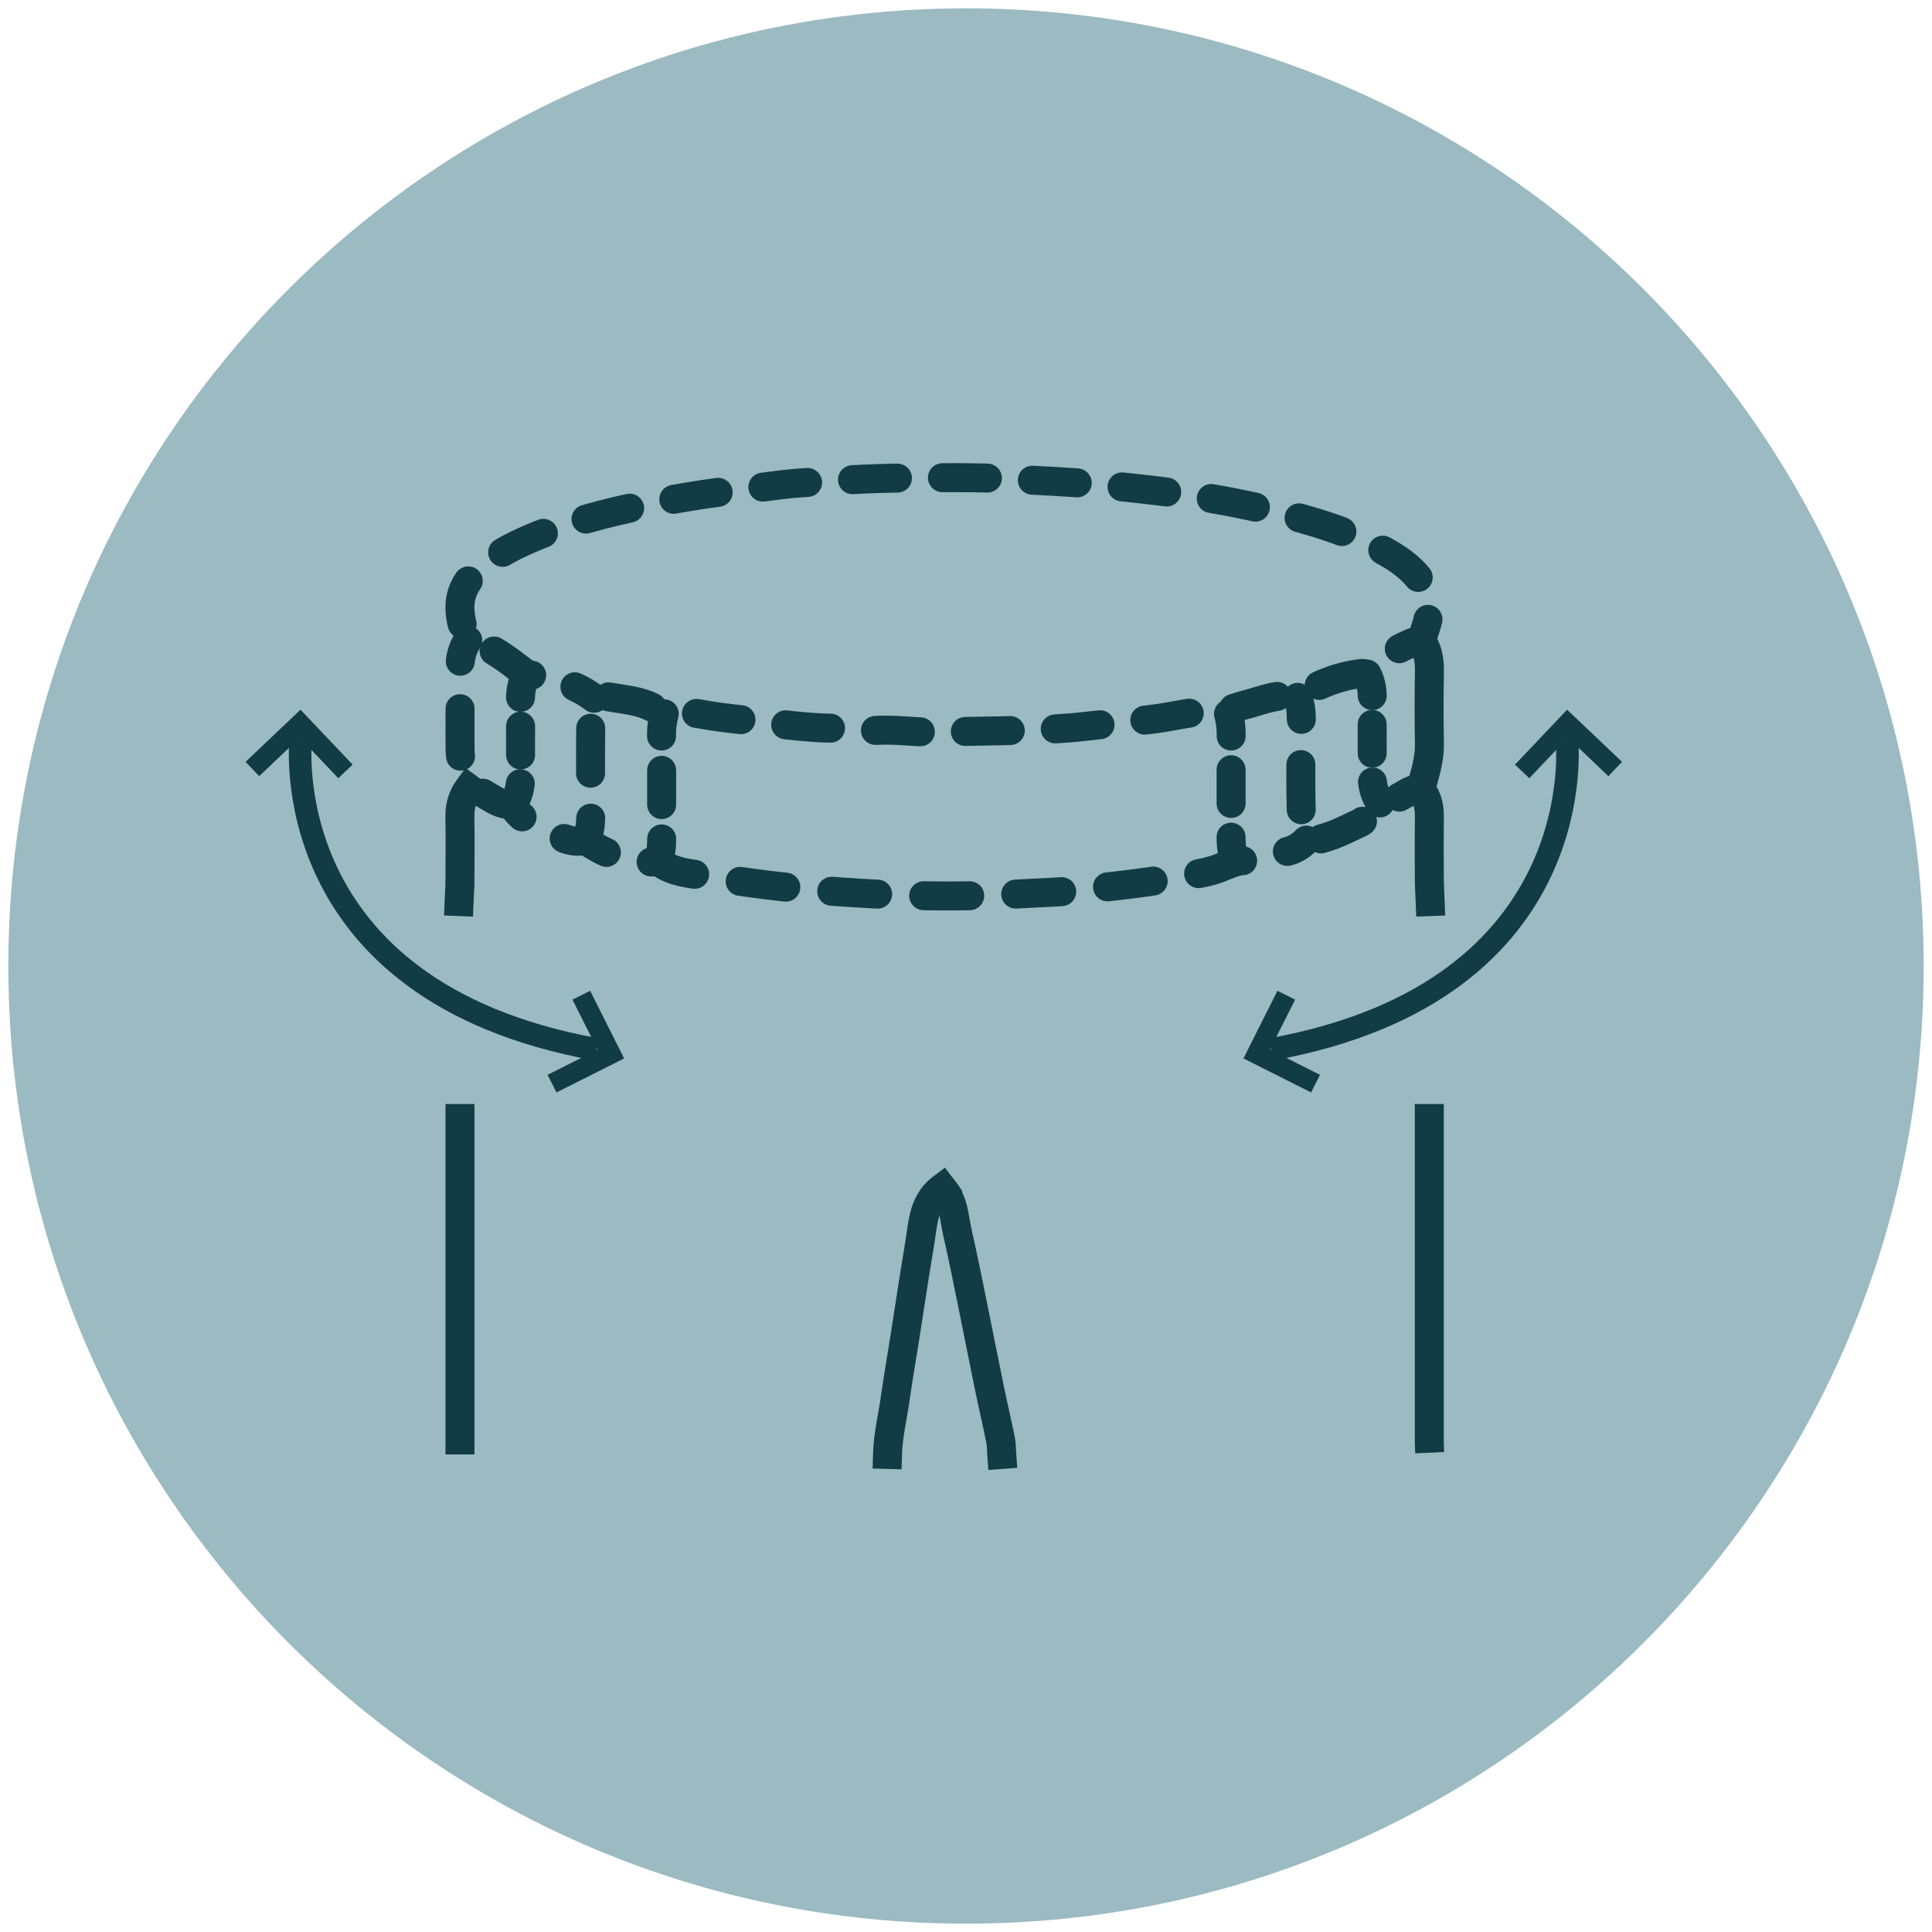
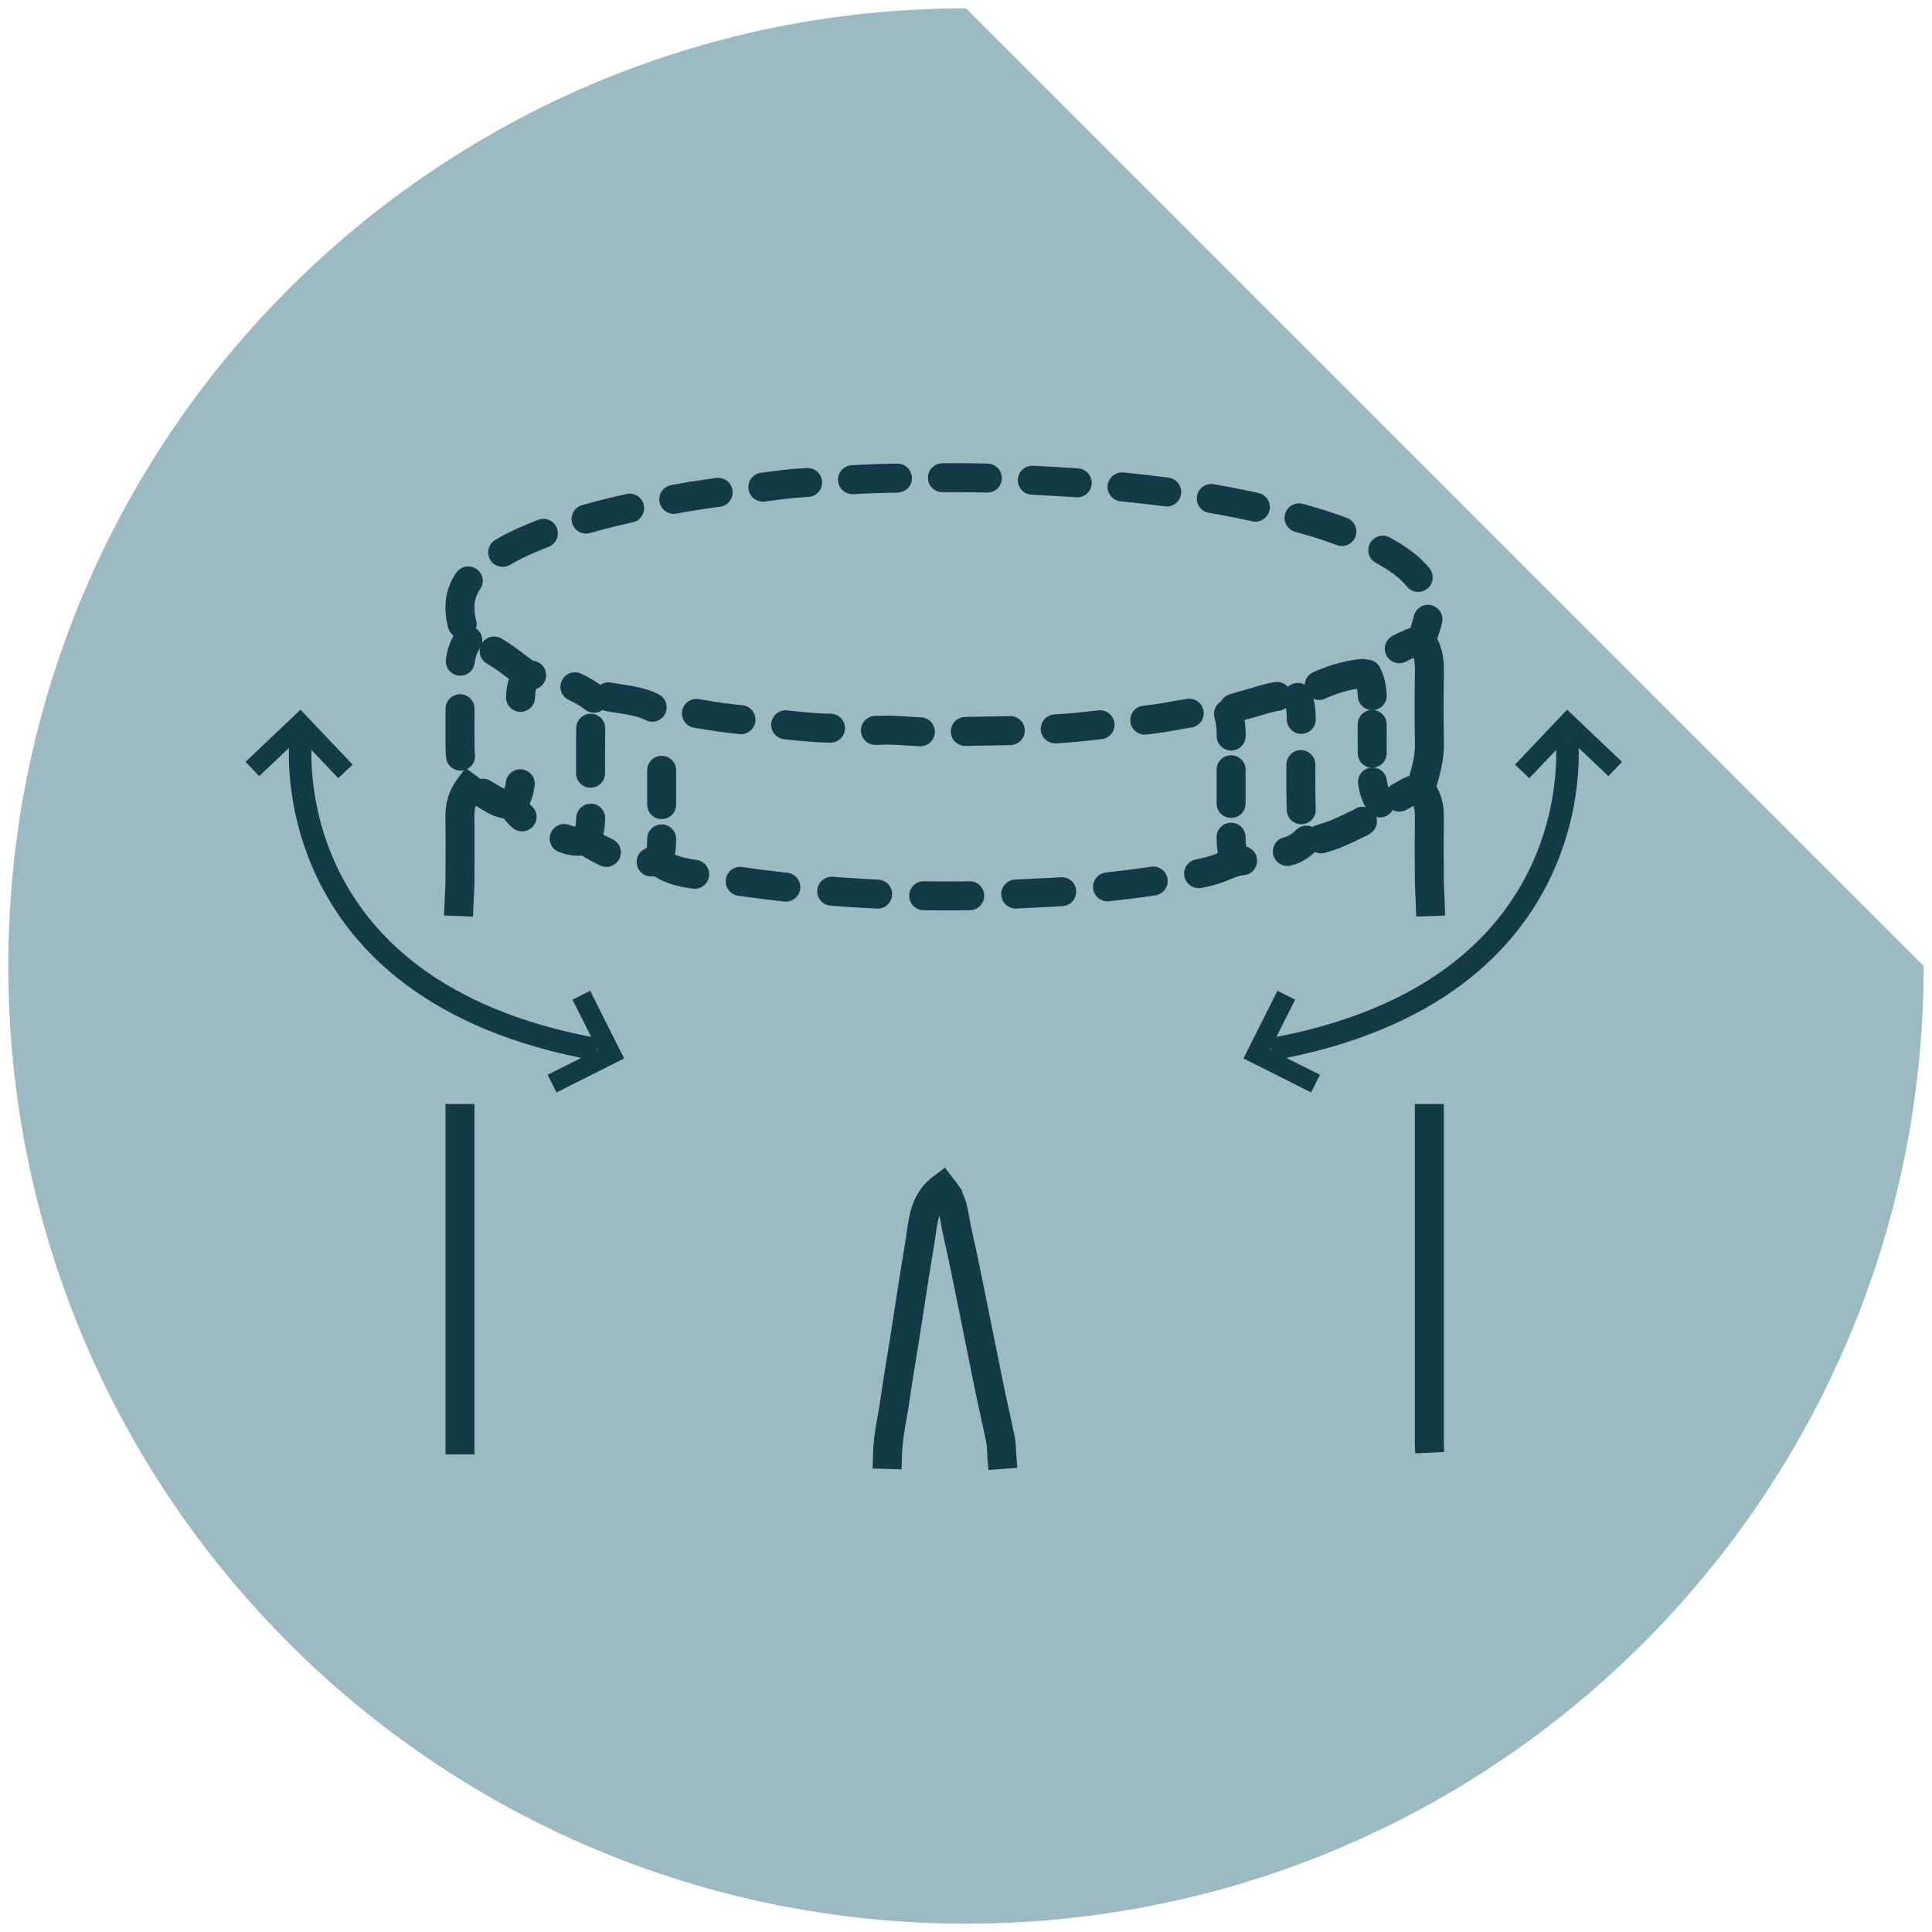
<svg xmlns="http://www.w3.org/2000/svg" id="a" viewBox="0 0 600 600">
-   <path d="M300,2.59C135.75,2.59,2.59,135.75,2.59,300s133.15,297.41,297.41,297.41,297.41-133.15,297.41-297.41S464.25,2.59,300,2.59Z" fill="#9bbac1" />
+   <path d="M300,2.59C135.75,2.59,2.59,135.75,2.59,300s133.15,297.41,297.41,297.41,297.41-133.15,297.41-297.41Z" fill="#9bbac1" />
  <g>
    <g>
      <path d="M145.27,198.85c-1.34,2.03-2.04,4.19-2.32,6.5" fill="none" stroke="#123c45" stroke-linecap="round" stroke-linejoin="round" stroke-width="9" />
      <path d="M142.87,220.09c0,4.11-.03,8.23,0,12.34,.03,3.82,.98,7.47,2.35,11.03,.21,.55,.35,1.2,.86,1.29,4.47,.88,7.56,5.08,12.36,5.13,.6,0,.8,.31,1.1,.8,2.17,3.42,5.45,5.25,8.89,6.81" fill="none" stroke="#123c45" stroke-dasharray="0 0 14.75 14.75" stroke-linecap="round" stroke-linejoin="round" stroke-width="9" />
      <path d="M175.21,260.4c2.17,.79,4.41,1.22,6.82,.46,1.04-2.14,1.36-4.42,1.42-6.77" fill="none" stroke="#123c45" stroke-linecap="round" stroke-linejoin="round" stroke-width="9" />
      <path d="M183.4,240.13c-.01-5.7,0-11.4,.07-17.1,.09-7.81,1.89-7.24,7.21-6.34,3.98,.67,8.16,1.08,11.8,2.93,2.77,1.41,5.46,1.27,8.37,1.38,4.32,.17,8.6,1.18,12.91,1.75,3.93,.52,7.88,.91,11.82,1.36,4.75,.54,9.49,1.16,14.25,1.58,2.59,.23,5.23,.4,7.79,.44,5.03,.07,10.01,.93,15.05,.68,6.37-.32,12.7,.78,19.08,.56,8.69-.31,17.38-.3,26.07-.6,6.19-.21,12.4-.4,18.54-1.12,7.62-.89,15.26-1.44,22.87-2.47,5.89-.8,11.76-2.48,17.71-2.16,3.64,.2,6.5-1.3,9.73-2.12,5.15-1.3,10.25-3.68,15.81-2.57,.73,.15,1.14-.32,1.6-.58,6.1-3.55,12.55-6.05,19.64-6.68,.45-.04,.72-.15,1.11-.51,4.52-4.28,9.67-7.61,15.57-9.67,.57-.2,1.13-.34,1.31-.85,1.89-5.51,3.92-11.08,.27-16.64-2.76-4.21-6.68-7.2-11-9.68-11.32-6.51-23.71-10.14-36.29-13.12-9.84-2.33-19.77-4.18-29.81-5.48-8.14-1.06-16.28-1.95-24.46-2.69-8.68-.79-17.38-1.14-26.07-1.64-11.12-.63-22.23-.45-33.33-.34-5.37,.05-10.76,.21-16.12,.51-5.64,.32-11.3,.64-16.93,1.06-5.93,.44-11.82,1.49-17.75,2.06-10.32,1-20.5,2.78-30.64,4.87-11.84,2.44-23.51,5.51-34.66,10.23-6.28,2.66-12.22,5.84-17.27,10.66-4.71,4.5-5.61,9.69-4.22,15.64,.28,1.2,1.1,2.3,1.26,3.51,.2,1.45,1.12,1.79,2.21,2.14,5.79,1.9,10.54,5.57,15.27,9.2,.91,.7,1.58,1.16,2.74,1.32,2.39,.34,4.76,.77,7.06,1.36" fill="none" stroke="#123c45" stroke-dasharray="0 0 13.97 13.97" stroke-linecap="round" stroke-linejoin="round" stroke-width="9" />
      <path d="M178.54,213.29c2.08,.95,4.08,2.11,5.97,3.56" fill="none" stroke="#123c45" stroke-linecap="round" stroke-linejoin="round" stroke-width="9" />
    </g>
    <g>
      <path d="M405.71,260.91c-1.59,1.64-3.48,2.9-5.65,3.45-.08,.02-.17,.04-.25,.06" fill="none" stroke="#123c45" stroke-linecap="round" stroke-linejoin="round" stroke-width="9" />
      <path d="M385.92,267.3c-2.46,.19-4.56,1.23-6.84,2.14-4.96,1.99-10.34,2.34-15.56,3.29-9.44,1.71-18.98,2.59-28.5,3.71-5.96,.7-12,.78-18,1.14-12.36,.74-24.74,.84-37.09,.42-7.97-.27-15.96-.78-23.93-1.38-12.08-.92-24.07-2.43-36-4.46-5.14-.87-10.56-1.04-15.04-4.27-.6-.43-1.12-.23-1.63-.21-2.84,.1-5.58-.14-8.23-.7" fill="none" stroke="#123c45" stroke-dasharray="0 0 14.3 14.3" stroke-linecap="round" stroke-linejoin="round" stroke-width="9" />
      <path d="M188.32,264.72c-1.85-.84-3.66-1.84-5.42-3.01-.21-.14-.36-.35-.54-.53" fill="none" stroke="#123c45" stroke-linecap="round" stroke-linejoin="round" stroke-width="9" />
    </g>
    <path d="M142.85,342.86v108.82" fill="none" stroke="#123c45" stroke-linejoin="round" stroke-width="9" />
    <path d="M443.88,342.86c0,35.02,0,70.04,0,105.06,0,1.07,.08,2.15,.13,3.22" fill="none" stroke="#123c45" stroke-linejoin="round" stroke-width="9" />
    <path d="M292.56,368.93c-4.14,3.08-5.54,7.5-6.21,12.36-.69,5.03-1.6,10.03-2.39,15.05-1,6.36-1.96,12.72-2.96,19.08-.97,6.18-2.06,12.35-2.93,18.54-.82,5.91-2.28,11.73-2.45,17.73" fill="none" stroke="#123c45" stroke-linecap="square" stroke-linejoin="round" stroke-width="9" />
    <path d="M292.78,369.16c3.48,4,3.48,8.89,4.53,13.48,1.8,7.83,3.34,15.71,4.95,23.57,1.66,8.14,3.25,16.28,4.92,24.42,1.14,5.53,2.43,11.04,3.56,16.57,.3,1.47,.25,2.99,.36,4.49" fill="none" stroke="#123c45" stroke-linecap="square" stroke-linejoin="round" stroke-width="9" />
    <path d="M441.46,198.85c1.88,2.86,2.52,5.98,2.46,9.4-.13,7.52-.15,15.05,0,22.57,.08,4.09-.9,7.97-2.01,11.8-.38,1.32-.68,2.34,.08,3.52,1.48,2.29,1.94,4.81,1.91,7.52-.08,6.36-.05,12.72-.01,19.08,.01,2.42,.17,4.84,.26,7.25" fill="none" stroke="#123c45" stroke-linecap="square" stroke-linejoin="round" stroke-width="9" />
    <g>
-       <path d="M206.28,221.69c-.54,2.02-.84,4.06-.83,6.18,0,.24,0,.47,0,.71" fill="none" stroke="#123c45" stroke-linecap="round" stroke-linejoin="round" stroke-width="9" />
      <path d="M205.48,239.23c0,5.33,0,10.65,0,15.98" fill="none" stroke="#123c45" stroke-dasharray="0 0 10.65 10.65" stroke-linecap="round" stroke-linejoin="round" stroke-width="9" />
      <path d="M205.49,260.53c0,2.35-.21,4.64-1.09,6.83" fill="none" stroke="#123c45" stroke-linecap="round" stroke-linejoin="round" stroke-width="9" />
    </g>
    <g>
      <path d="M381.52,221.69c.54,2.02,.84,4.06,.83,6.18,0,.24,0,.47,0,.71" fill="none" stroke="#123c45" stroke-linecap="round" stroke-linejoin="round" stroke-width="9" />
      <path d="M382.33,239.05c0,5.24,0,10.47,0,15.71" fill="none" stroke="#123c45" stroke-dasharray="0 0 10.47 10.47" stroke-linecap="round" stroke-linejoin="round" stroke-width="9" />
      <path d="M382.32,259.99c0,2.35,.21,4.64,1.09,6.83" fill="none" stroke="#123c45" stroke-linecap="round" stroke-linejoin="round" stroke-width="9" />
    </g>
    <g>
      <path d="M403.03,216.58c.89,2.2,1.09,4.49,1.1,6.83" fill="none" stroke="#123c45" stroke-linecap="round" stroke-linejoin="round" stroke-width="9" />
      <path d="M404,237.45c-.04,5.5-.02,10.99,.19,16.48,.3,7.88,1.58,8.11,8.49,5.85,3.34-1.09,6.48-2.79,9.69-4.25,.58-.26,1.05-.77,1.62-1.05,1.86-.88,2.66-3,4.15-4.25" fill="none" stroke="#123c45" stroke-dasharray="0 0 14.03 14.03" stroke-linecap="round" stroke-linejoin="round" stroke-width="9" />
      <path d="M434.59,247.55c.69-.35,1.37-.73,2.03-1.15,1.32-.84,2.76-1.37,4.3-1.61" fill="none" stroke="#123c45" stroke-linecap="round" stroke-linejoin="round" stroke-width="9" />
    </g>
    <g>
      <path d="M424.53,209.33c1.12,2.13,1.54,4.36,1.63,6.71" fill="none" stroke="#123c45" stroke-linecap="round" stroke-linejoin="round" stroke-width="9" />
      <path d="M426.14,224.98c0,4.47,.04,8.94-.02,13.41" fill="none" stroke="#123c45" stroke-dasharray="0 0 8.94 8.94" stroke-linecap="round" stroke-linejoin="round" stroke-width="9" />
      <path d="M426.24,242.86c.28,2.31,.99,4.47,2.32,6.5" fill="none" stroke="#123c45" stroke-linecap="round" stroke-linejoin="round" stroke-width="9" />
    </g>
    <g>
      <path d="M163.28,209.86c-1.12,2.13-1.54,4.37-1.63,6.71" fill="none" stroke="#123c45" stroke-linecap="round" stroke-linejoin="round" stroke-width="9" />
-       <path d="M161.67,225.52c0,4.47-.04,8.94,.02,13.41" fill="none" stroke="#123c45" stroke-dasharray="0 0 8.94 8.94" stroke-linecap="round" stroke-linejoin="round" stroke-width="9" />
      <path d="M161.57,243.4c-.28,2.31-.99,4.47-2.32,6.5" fill="none" stroke="#123c45" stroke-linecap="round" stroke-linejoin="round" stroke-width="9" />
    </g>
    <path d="M145.54,244.79c-1.94,2.64-2.77,5.57-2.72,8.87,.11,6.63,.05,13.25,.02,19.88-.01,2.15-.17,4.3-.26,6.45" fill="none" stroke="#123c45" stroke-linecap="square" stroke-linejoin="round" stroke-width="9" />
    <g>
      <path d="M486.59,229.22s9.09,78.46-91.92,96.69" fill="none" stroke="#123c45" stroke-linejoin="round" stroke-width="7" />
      <polygon points="407.18 339.27 386.17 328.71 396.72 307.7 402.21 310.45 394.4 325.99 409.93 333.79 407.18 339.27" fill="#123c45" />
      <polygon points="470.49 237.46 486.68 220.4 503.73 236.6 499.51 241.04 486.9 229.08 474.94 241.68 470.49 237.46" fill="#123c45" />
    </g>
    <g>
      <path d="M93.41,229.22s-9.09,78.46,91.92,96.69" fill="none" stroke="#123c45" stroke-linejoin="round" stroke-width="7" />
      <polygon points="172.82 339.27 193.83 328.71 183.28 307.7 177.79 310.45 185.6 325.99 170.07 333.79 172.82 339.27" fill="#123c45" />
      <polygon points="109.51 237.46 93.32 220.4 76.27 236.6 80.49 241.04 93.1 229.08 105.06 241.68 109.51 237.46" fill="#123c45" />
    </g>
  </g>
</svg>